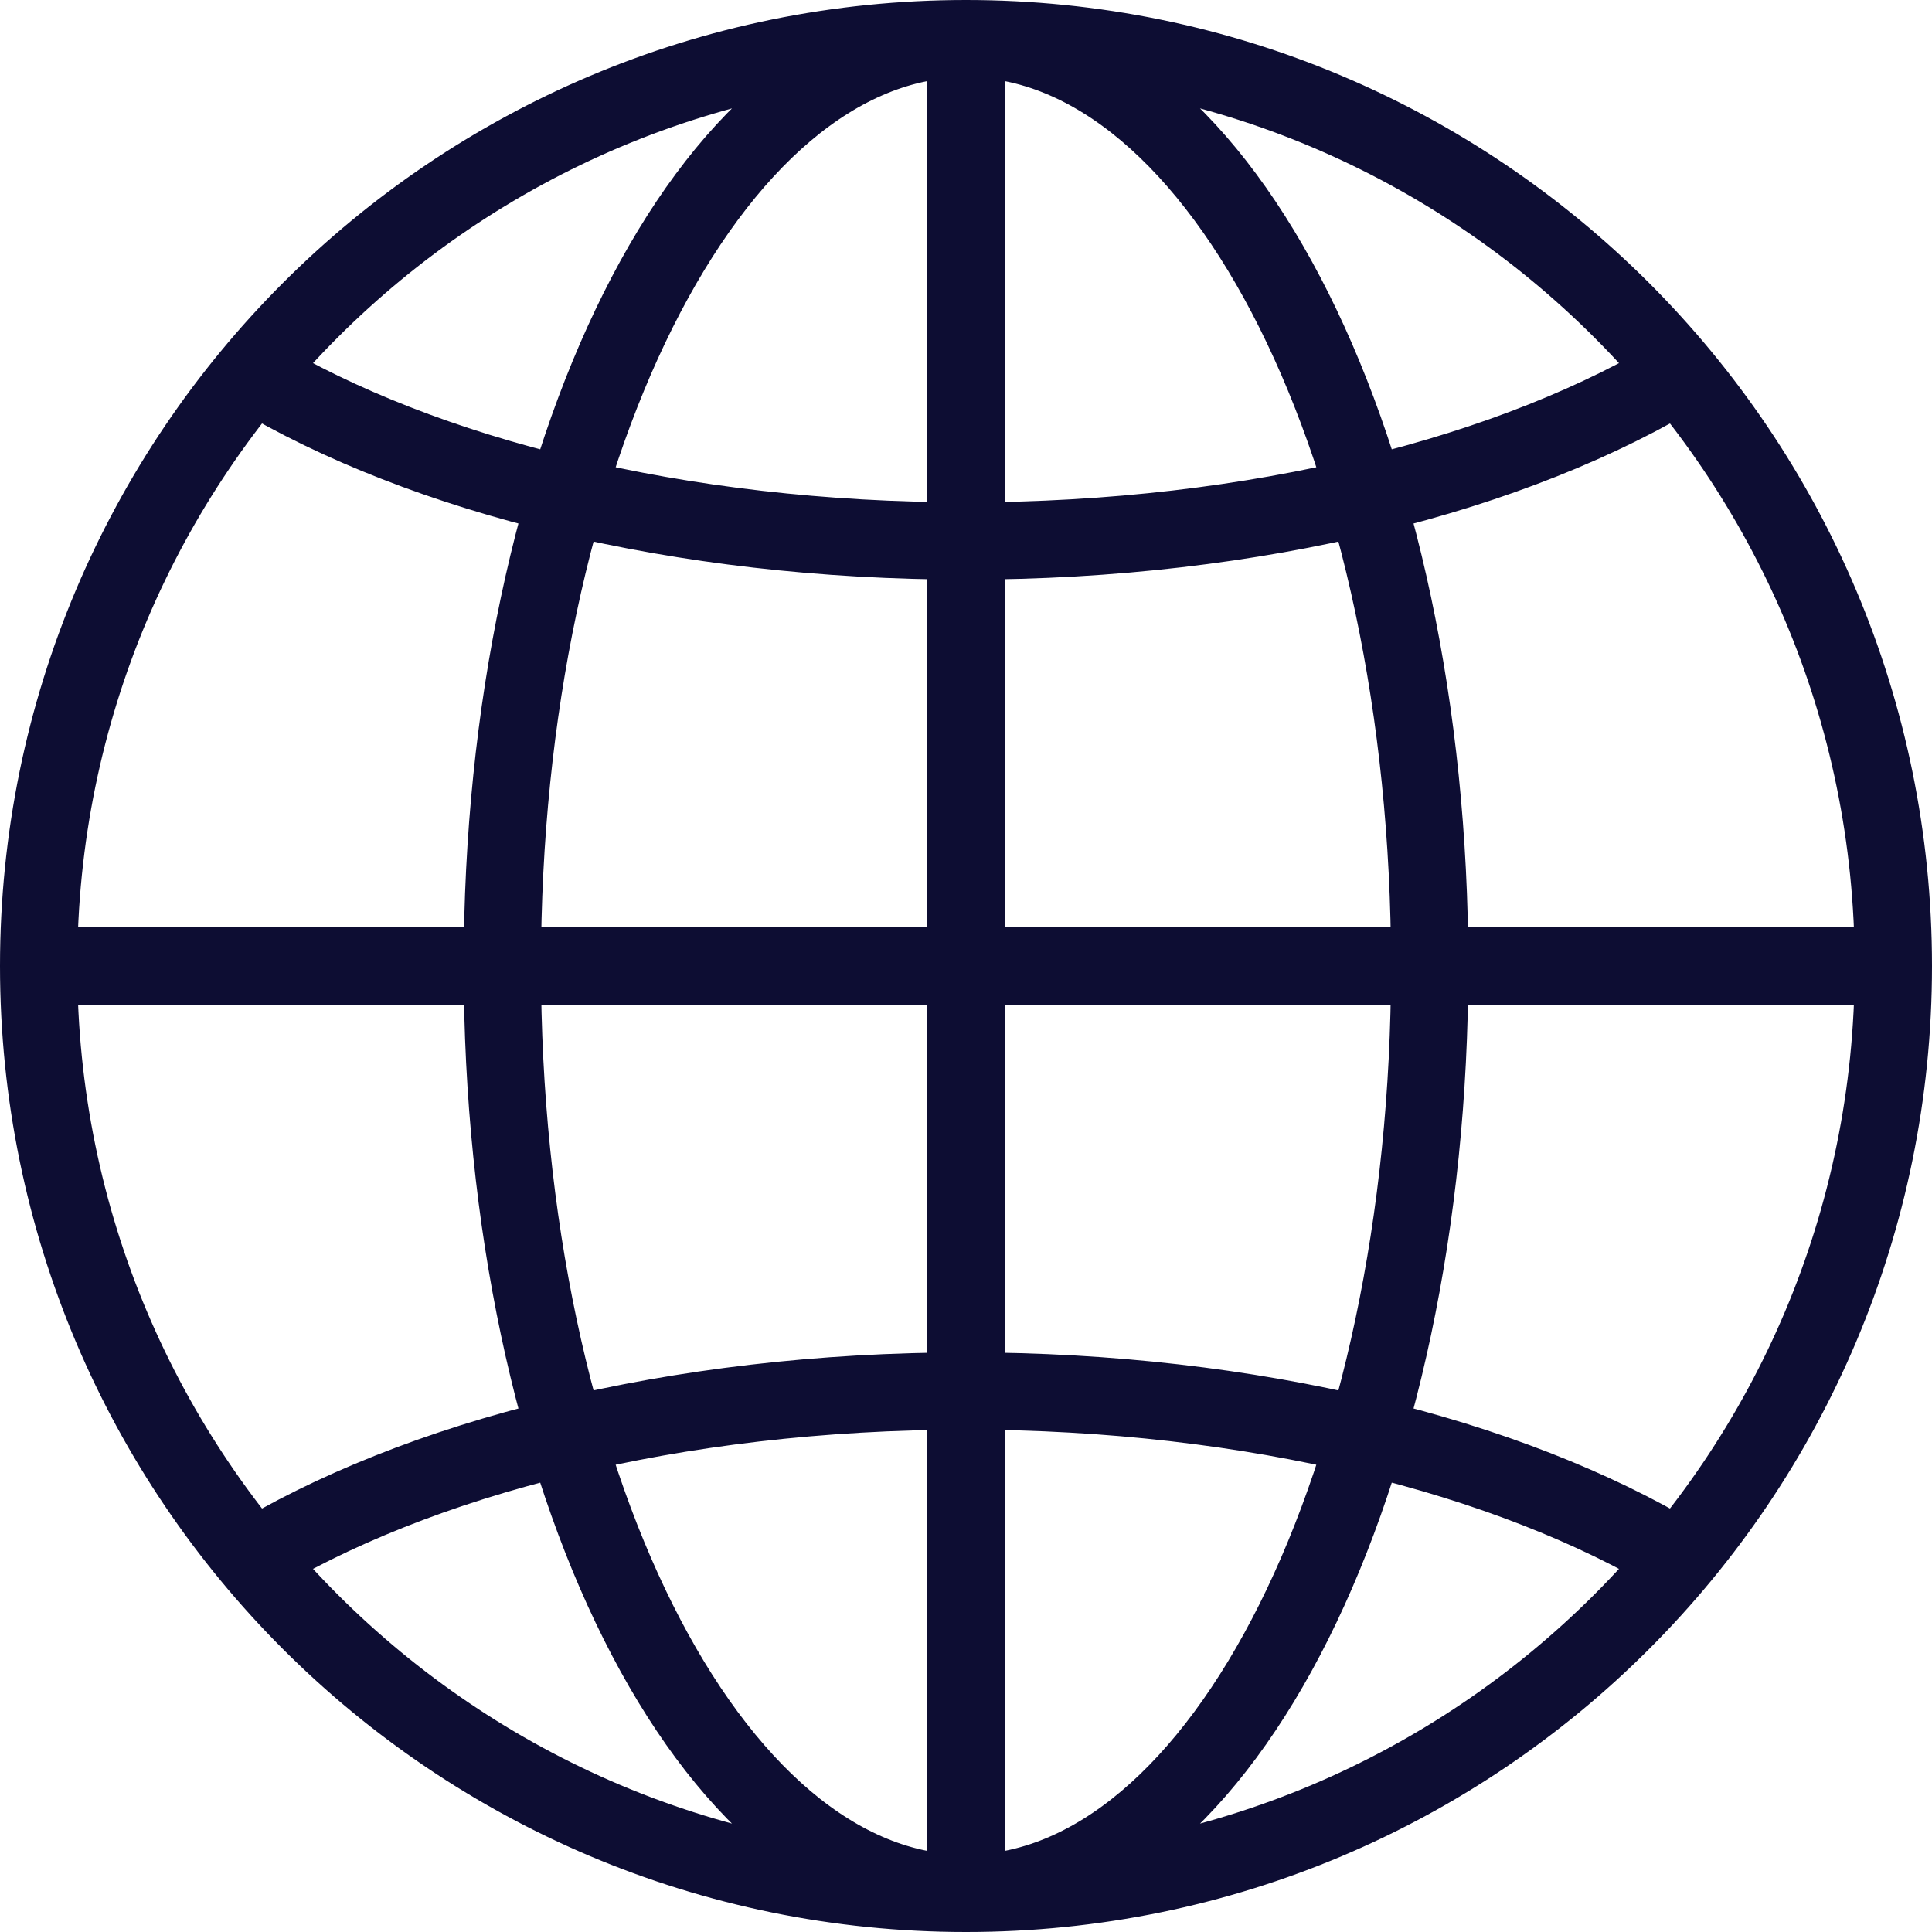
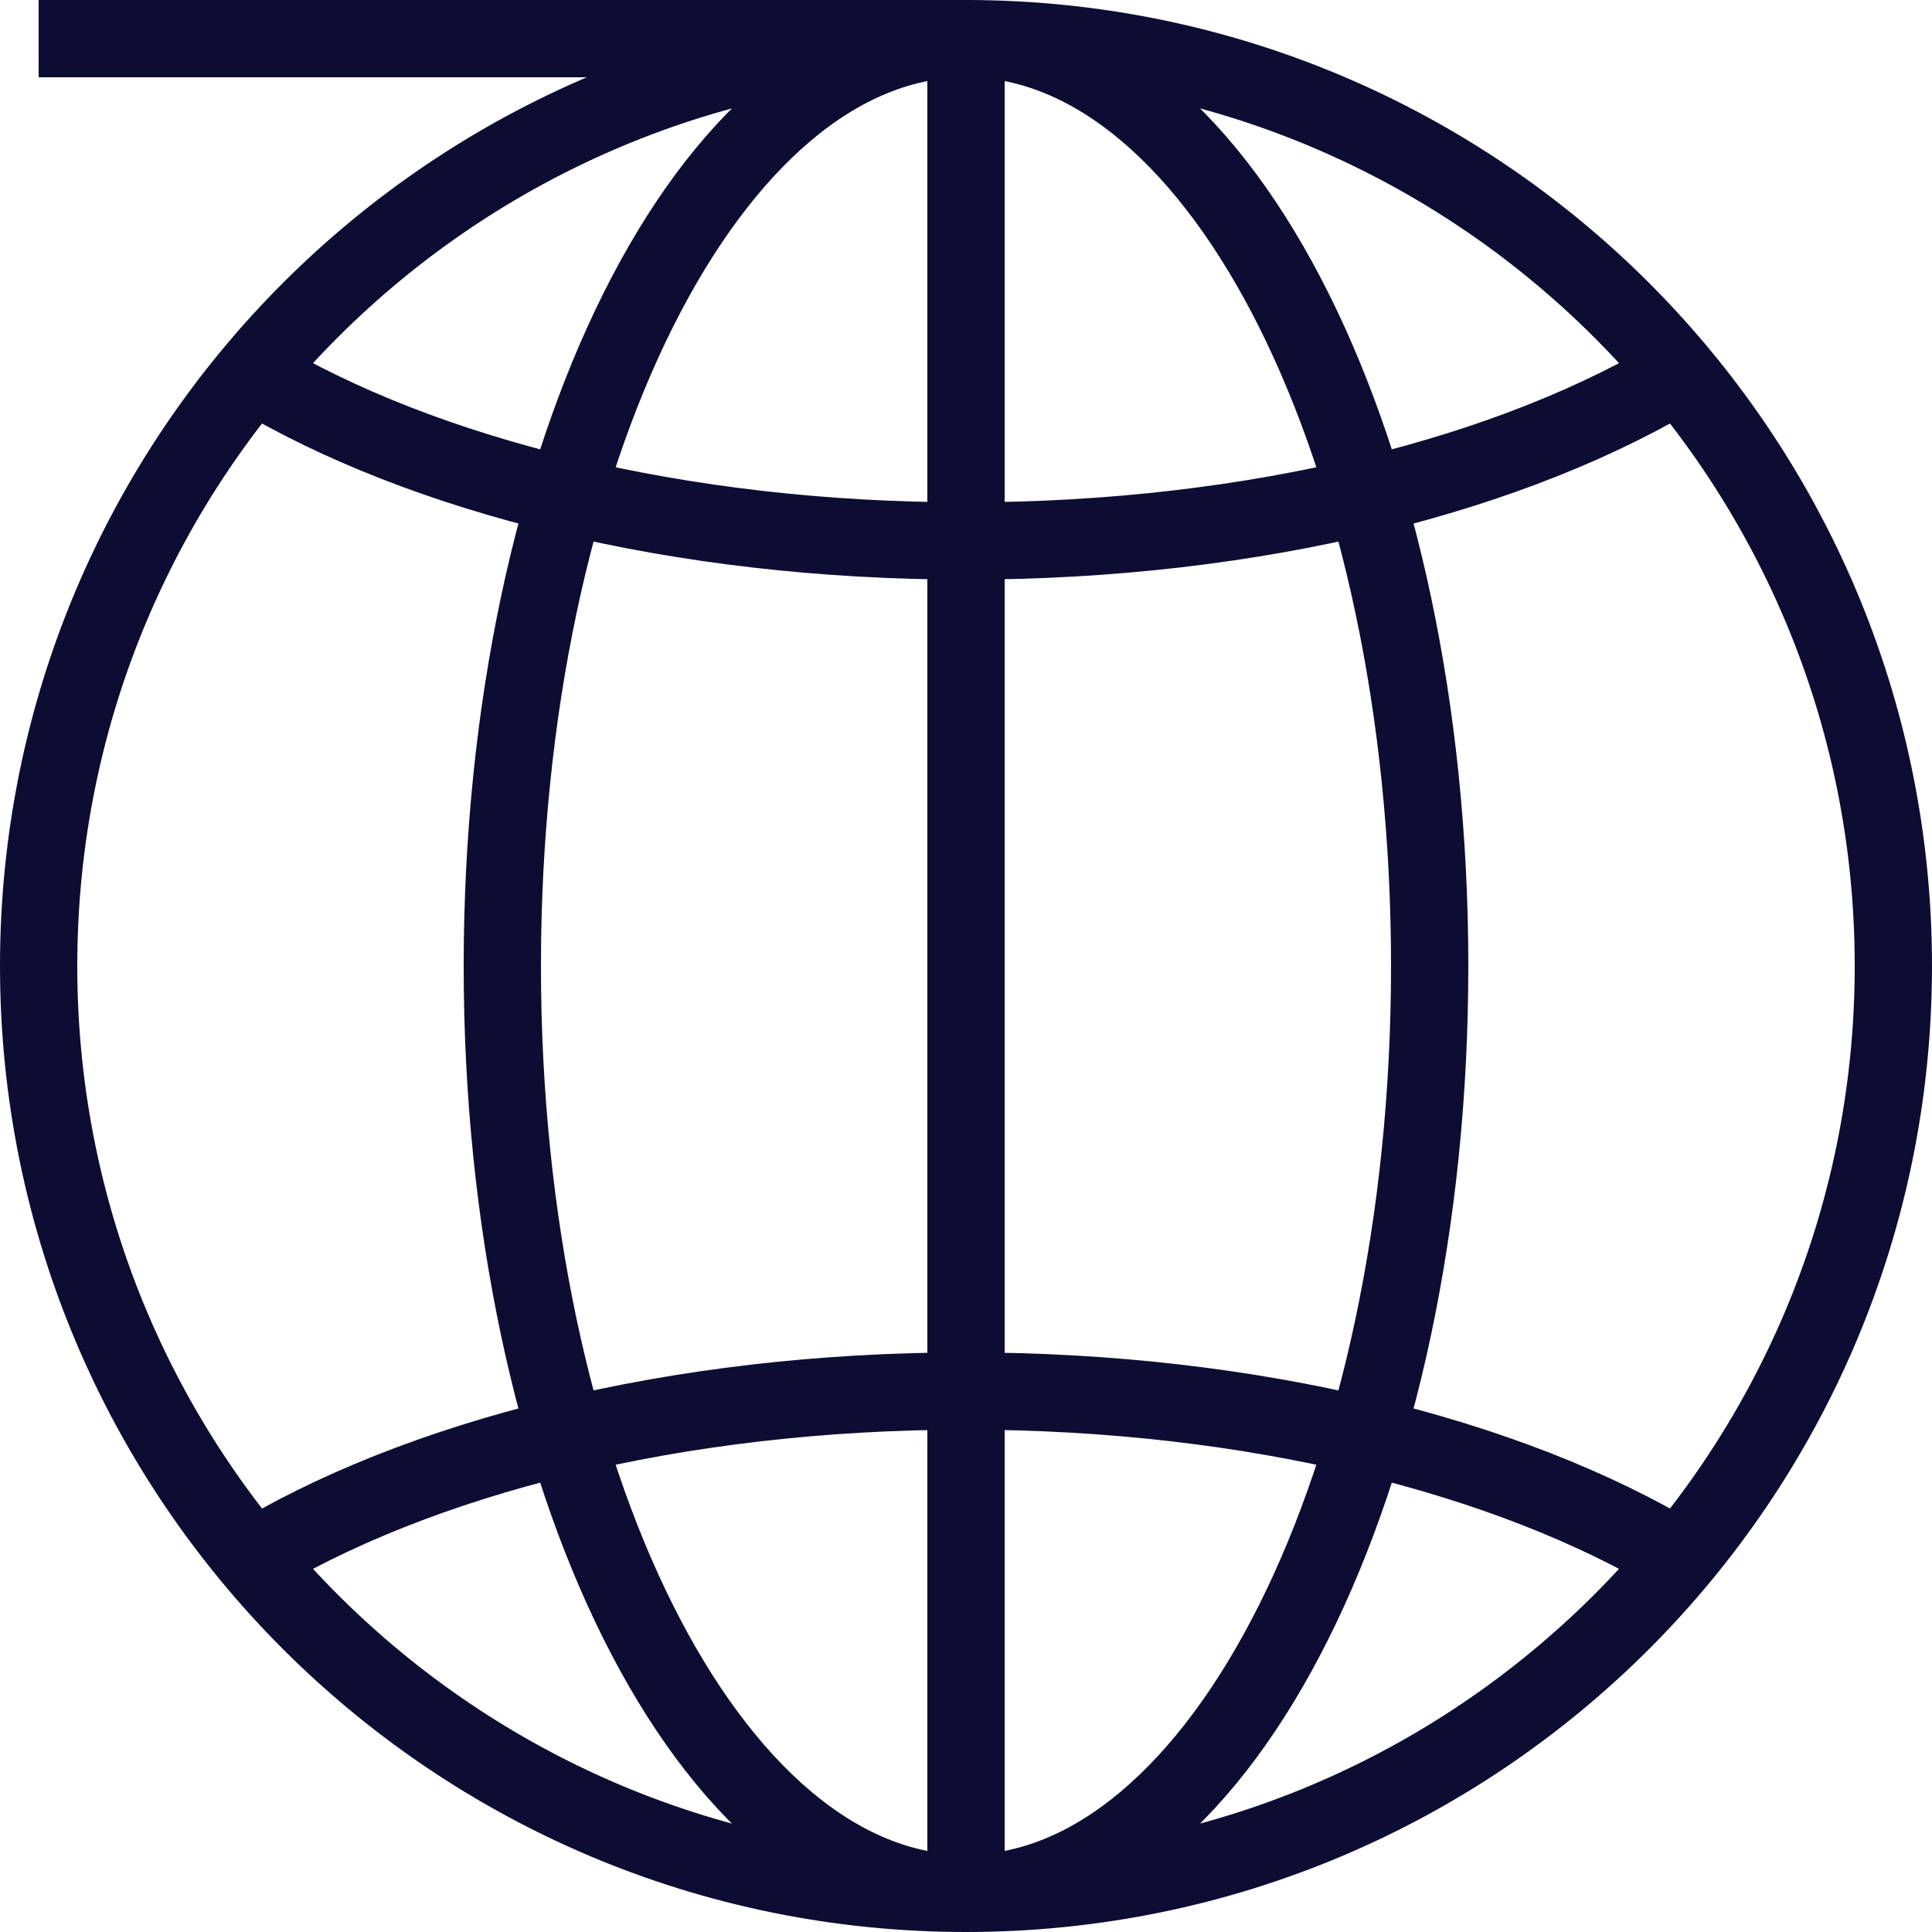
<svg xmlns="http://www.w3.org/2000/svg" width="50" height="50" viewBox="0 0 50 50" fill="none">
-   <path d="M49 25C49 38.255 38.255 49 25 49M49 25C49 11.745 38.255 1 25 1M49 25H1M25 49C11.745 49 1 38.255 1 25M25 49C31.627 49 37 38.255 37 25C37 11.745 31.627 1 25 1M25 49C18.373 49 13 38.255 13 25C13 11.745 18.373 1 25 1M25 49V1M1 25C1 11.745 11.745 1 25 1M6.365 40.438C10.766 37.729 17.479 36 25 36C32.418 36 39.049 37.682 43.451 40.325M43.635 9.563C39.234 12.271 32.521 14 25 14C17.583 14 10.951 12.318 6.549 9.675" stroke="#0D0D33" stroke-width="2" stroke-miterlimit="10" />
+   <path d="M49 25C49 38.255 38.255 49 25 49M49 25C49 11.745 38.255 1 25 1H1M25 49C11.745 49 1 38.255 1 25M25 49C31.627 49 37 38.255 37 25C37 11.745 31.627 1 25 1M25 49C18.373 49 13 38.255 13 25C13 11.745 18.373 1 25 1M25 49V1M1 25C1 11.745 11.745 1 25 1M6.365 40.438C10.766 37.729 17.479 36 25 36C32.418 36 39.049 37.682 43.451 40.325M43.635 9.563C39.234 12.271 32.521 14 25 14C17.583 14 10.951 12.318 6.549 9.675" stroke="#0D0D33" stroke-width="2" stroke-miterlimit="10" />
</svg>